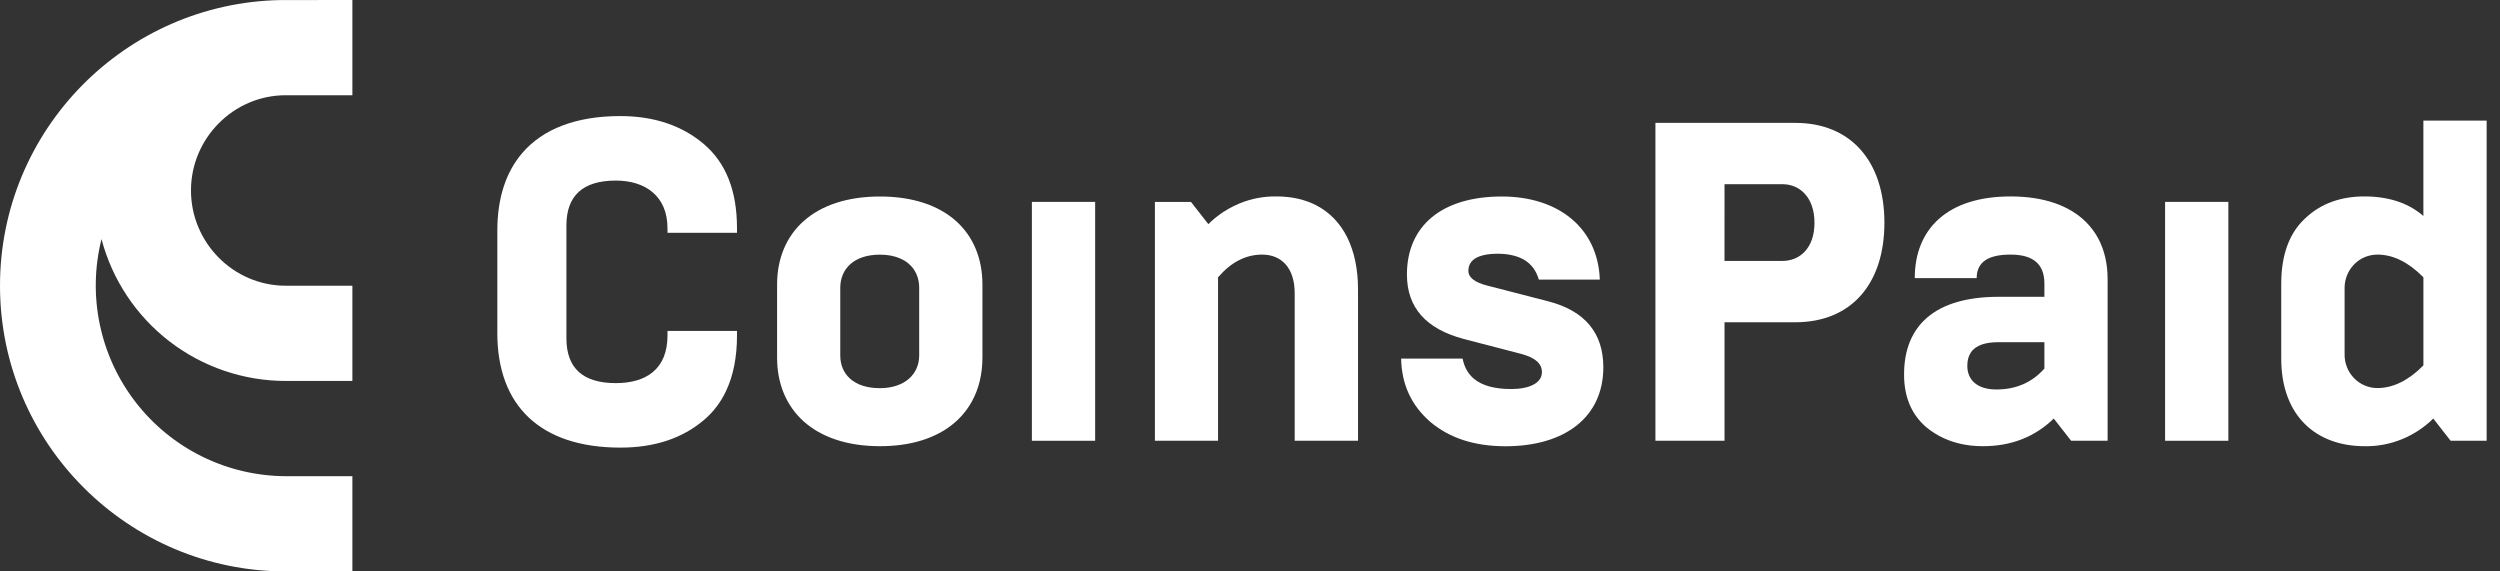
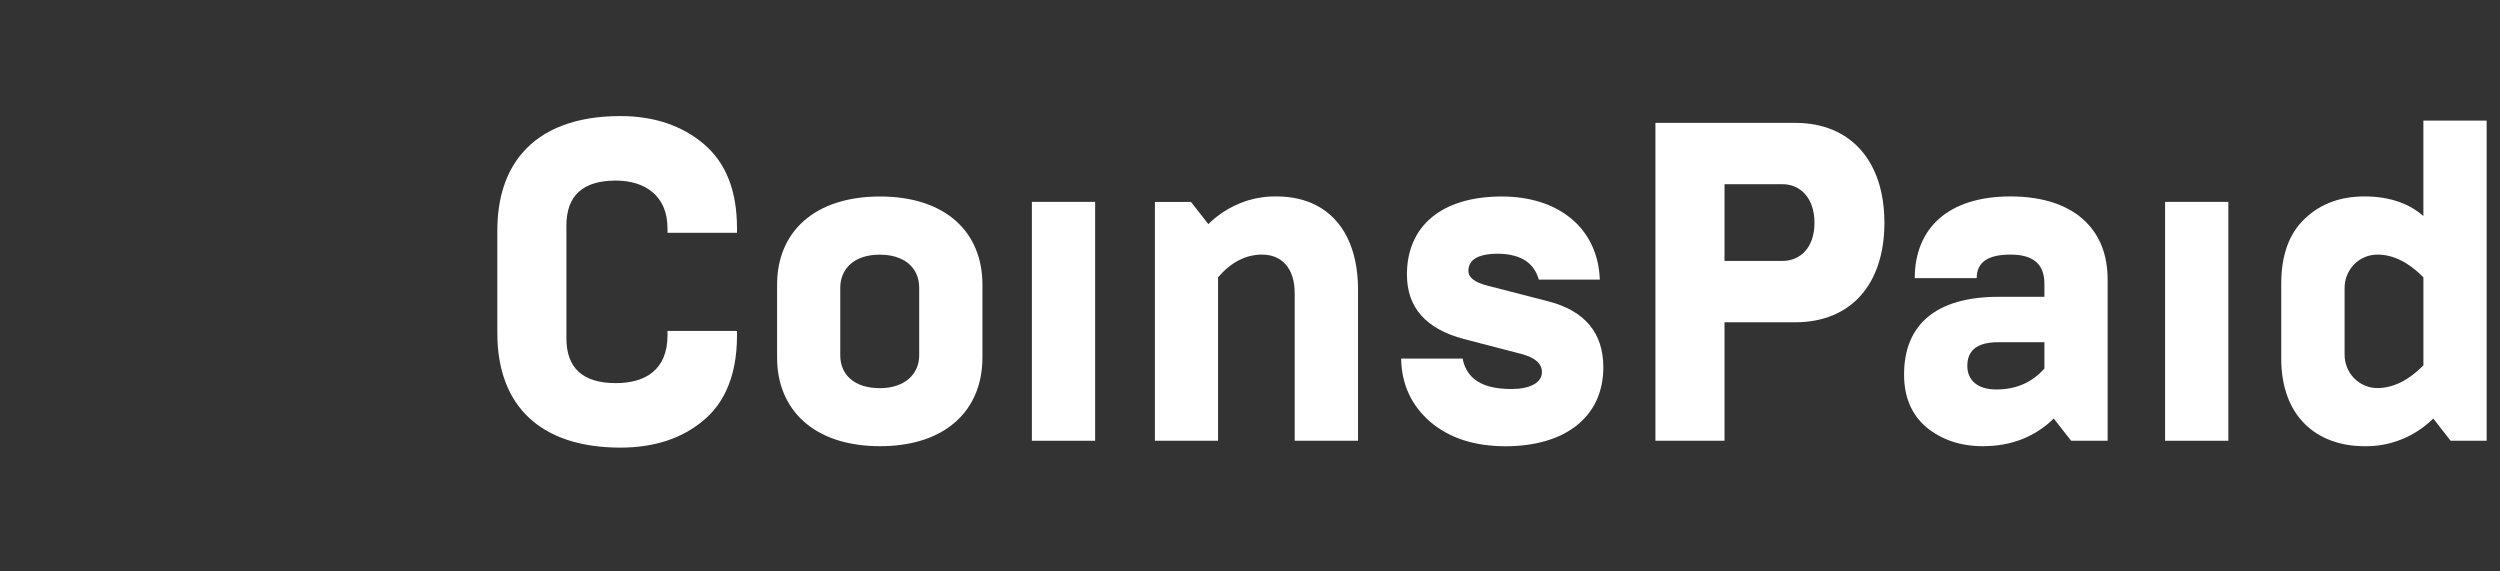
<svg xmlns="http://www.w3.org/2000/svg" width="105" height="24" viewBox="0 0 105 24" fill="none">
  <rect x="0" y="0" width="105" height="24" fill="#333333" stroke="none" />
-   <path d="M12 4H14.8V0C14.8 0 11.857 -2.33439e-08 11.786 0.003C5.262 0.123 0 5.447 0 12C0 18.623 5.377 23.994 12 24H14.8V20H12C10.785 19.995 9.587 19.714 8.497 19.178C7.406 18.642 6.452 17.864 5.707 16.905C4.961 15.945 4.444 14.829 4.194 13.64C3.944 12.451 3.967 11.221 4.263 10.042C4.714 11.75 5.718 13.26 7.117 14.338C8.517 15.415 10.234 16 12 16H14.8V12H12C9.807 12 8.021 10.194 8.021 8C8.021 5.807 9.807 4 12 4Z" fill="#fff" />
  <path d="M20.888 13.992V9.681C20.888 8.326 21.246 7.228 21.937 6.425C22.802 5.419 24.19 4.875 26.053 4.875C27.474 4.875 28.653 5.275 29.57 6.058C30.486 6.841 30.954 8.003 30.954 9.588V9.779H28.035V9.588C28.035 8.215 27.081 7.584 25.866 7.584C24.481 7.584 23.789 8.215 23.789 9.474V14.204C23.789 15.463 24.481 16.091 25.866 16.091C27.118 16.091 28.035 15.52 28.035 14.089V13.899H30.954V14.089C30.954 14.992 30.802 15.765 30.501 16.407C30.276 16.891 29.964 17.302 29.57 17.636C28.653 18.419 27.474 18.8 26.053 18.8C22.702 18.797 20.888 17.049 20.888 13.992Z" fill="#fff" />
  <path fill-rule="evenodd" clip-rule="evenodd" d="M32.638 11.952C32.638 9.757 34.191 8.253 36.959 8.253C39.728 8.253 41.262 9.76 41.262 11.952V15.022C41.262 15.702 41.114 16.32 40.828 16.845C40.59 17.282 40.256 17.658 39.83 17.957C39.119 18.457 38.153 18.74 36.959 18.74C34.191 18.74 32.638 17.215 32.638 15.022V11.952ZM38.606 14.927V12.088C38.606 11.664 38.446 11.307 38.147 11.06C38.093 11.016 38.036 10.975 37.975 10.94L37.813 10.858C37.575 10.752 37.288 10.695 36.957 10.695C35.852 10.695 35.291 11.307 35.291 12.088V14.93C35.291 15.713 35.852 16.303 36.957 16.303C38.007 16.301 38.606 15.708 38.606 14.927Z" fill="#fff" />
  <path d="M43.339 8.479V18.512H45.996V8.479H43.339Z" fill="#fff" />
  <path d="M48.506 18.512V8.481H50.021L50.751 9.414C50.906 9.259 51.074 9.118 51.25 8.993L51.373 8.906L51.585 8.778L51.798 8.664L52.068 8.541C52.559 8.34 53.085 8.242 53.614 8.25C54.254 8.25 54.817 8.381 55.292 8.628C56.411 9.213 57.037 10.448 57.037 12.161V18.512H54.377V12.313C54.377 11.245 53.815 10.693 53.01 10.693C52.318 10.693 51.7 11.016 51.158 11.647V18.512H48.506Z" fill="#fff" />
  <path d="M58.848 15.06C58.867 16.146 59.278 17.024 60.064 17.712C60.873 18.398 61.916 18.74 63.225 18.743C65.749 18.743 67.34 17.503 67.34 15.425C67.34 13.994 66.573 13.059 65.04 12.659L62.457 11.993C61.934 11.859 61.671 11.647 61.671 11.381C61.671 11.092 61.823 10.888 62.127 10.771L62.246 10.733L62.342 10.709C62.502 10.674 62.691 10.657 62.908 10.657C63.161 10.657 63.387 10.684 63.587 10.739C63.941 10.831 64.213 11.005 64.4 11.261C64.501 11.397 64.577 11.557 64.63 11.742H67.192C67.116 9.607 65.49 8.253 63.076 8.253C60.55 8.253 59.091 9.49 59.091 11.53C59.091 12.923 59.896 13.818 61.486 14.239L63.9 14.867C64.196 14.946 64.415 15.05 64.558 15.18C64.694 15.305 64.761 15.455 64.761 15.632C64.761 15.882 64.603 16.075 64.317 16.197L64.168 16.252L63.981 16.295C63.831 16.325 63.659 16.339 63.47 16.339C62.779 16.339 62.261 16.2 61.916 15.917C61.661 15.708 61.5 15.422 61.43 15.06H58.848Z" fill="#fff" />
  <path fill-rule="evenodd" clip-rule="evenodd" d="M69.528 18.512V5.161H75.403C77.742 5.161 79.145 6.782 79.145 9.357C79.145 11.933 77.743 13.535 75.403 13.535H72.43V18.512H69.528ZM72.429 10.959H74.861C75.591 10.959 76.208 10.426 76.208 9.357C76.208 8.288 75.591 7.736 74.861 7.736H72.43L72.429 10.959Z" fill="#fff" />
  <path fill-rule="evenodd" clip-rule="evenodd" d="M86.258 17.579L86.987 18.512H88.52V11.723C88.52 11.071 88.383 10.489 88.117 9.999C87.979 9.746 87.806 9.518 87.6 9.314C86.91 8.634 85.846 8.25 84.442 8.25C81.804 8.25 80.42 9.605 80.42 11.682H83.021C83.021 11.016 83.488 10.693 84.442 10.693C85.397 10.693 85.865 11.092 85.865 11.914V12.466H83.938C81.299 12.466 79.971 13.649 79.971 15.727C79.97 16.681 80.288 17.424 80.924 17.96C81.561 18.474 82.347 18.74 83.282 18.74C84.46 18.74 85.453 18.36 86.258 17.579ZM83.938 14.372H85.865V15.479C85.341 16.07 84.667 16.358 83.844 16.358C83.428 16.358 83.116 16.249 82.912 16.064C82.722 15.89 82.627 15.648 82.627 15.365C82.627 14.9 82.836 14.601 83.26 14.462C83.445 14.402 83.671 14.372 83.938 14.372Z" fill="#fff" />
  <path d="M90.934 18.512V8.479H93.591V18.512H90.934Z" fill="#fff" />
  <path fill-rule="evenodd" clip-rule="evenodd" d="M102.197 17.579L102.926 18.512H104.439V5.065H101.782V9.072C101.492 8.821 101.166 8.628 100.802 8.495C100.36 8.332 99.862 8.25 99.308 8.25C98.822 8.25 98.374 8.321 97.968 8.465C97.53 8.62 97.141 8.859 96.802 9.186C96.149 9.795 95.812 10.712 95.812 11.914V15.06C95.812 17.481 97.29 18.74 99.311 18.74C99.843 18.751 100.372 18.653 100.868 18.452C101.363 18.253 101.813 17.957 102.197 17.579ZM101.783 11.647V15.346C101.166 15.974 100.512 16.298 99.858 16.298C99.674 16.301 99.492 16.263 99.322 16.192C99.152 16.121 98.998 16.015 98.869 15.882C98.74 15.749 98.638 15.591 98.57 15.417C98.537 15.332 98.511 15.243 98.495 15.153C98.479 15.06 98.471 14.965 98.473 14.87V12.123C98.471 12.023 98.479 11.922 98.498 11.824C98.514 11.74 98.539 11.655 98.571 11.574C98.638 11.4 98.74 11.242 98.869 11.109C98.998 10.975 99.152 10.869 99.322 10.799C99.492 10.728 99.674 10.693 99.858 10.693C100.512 10.693 101.166 11.019 101.783 11.647Z" fill="#fff" />
</svg>